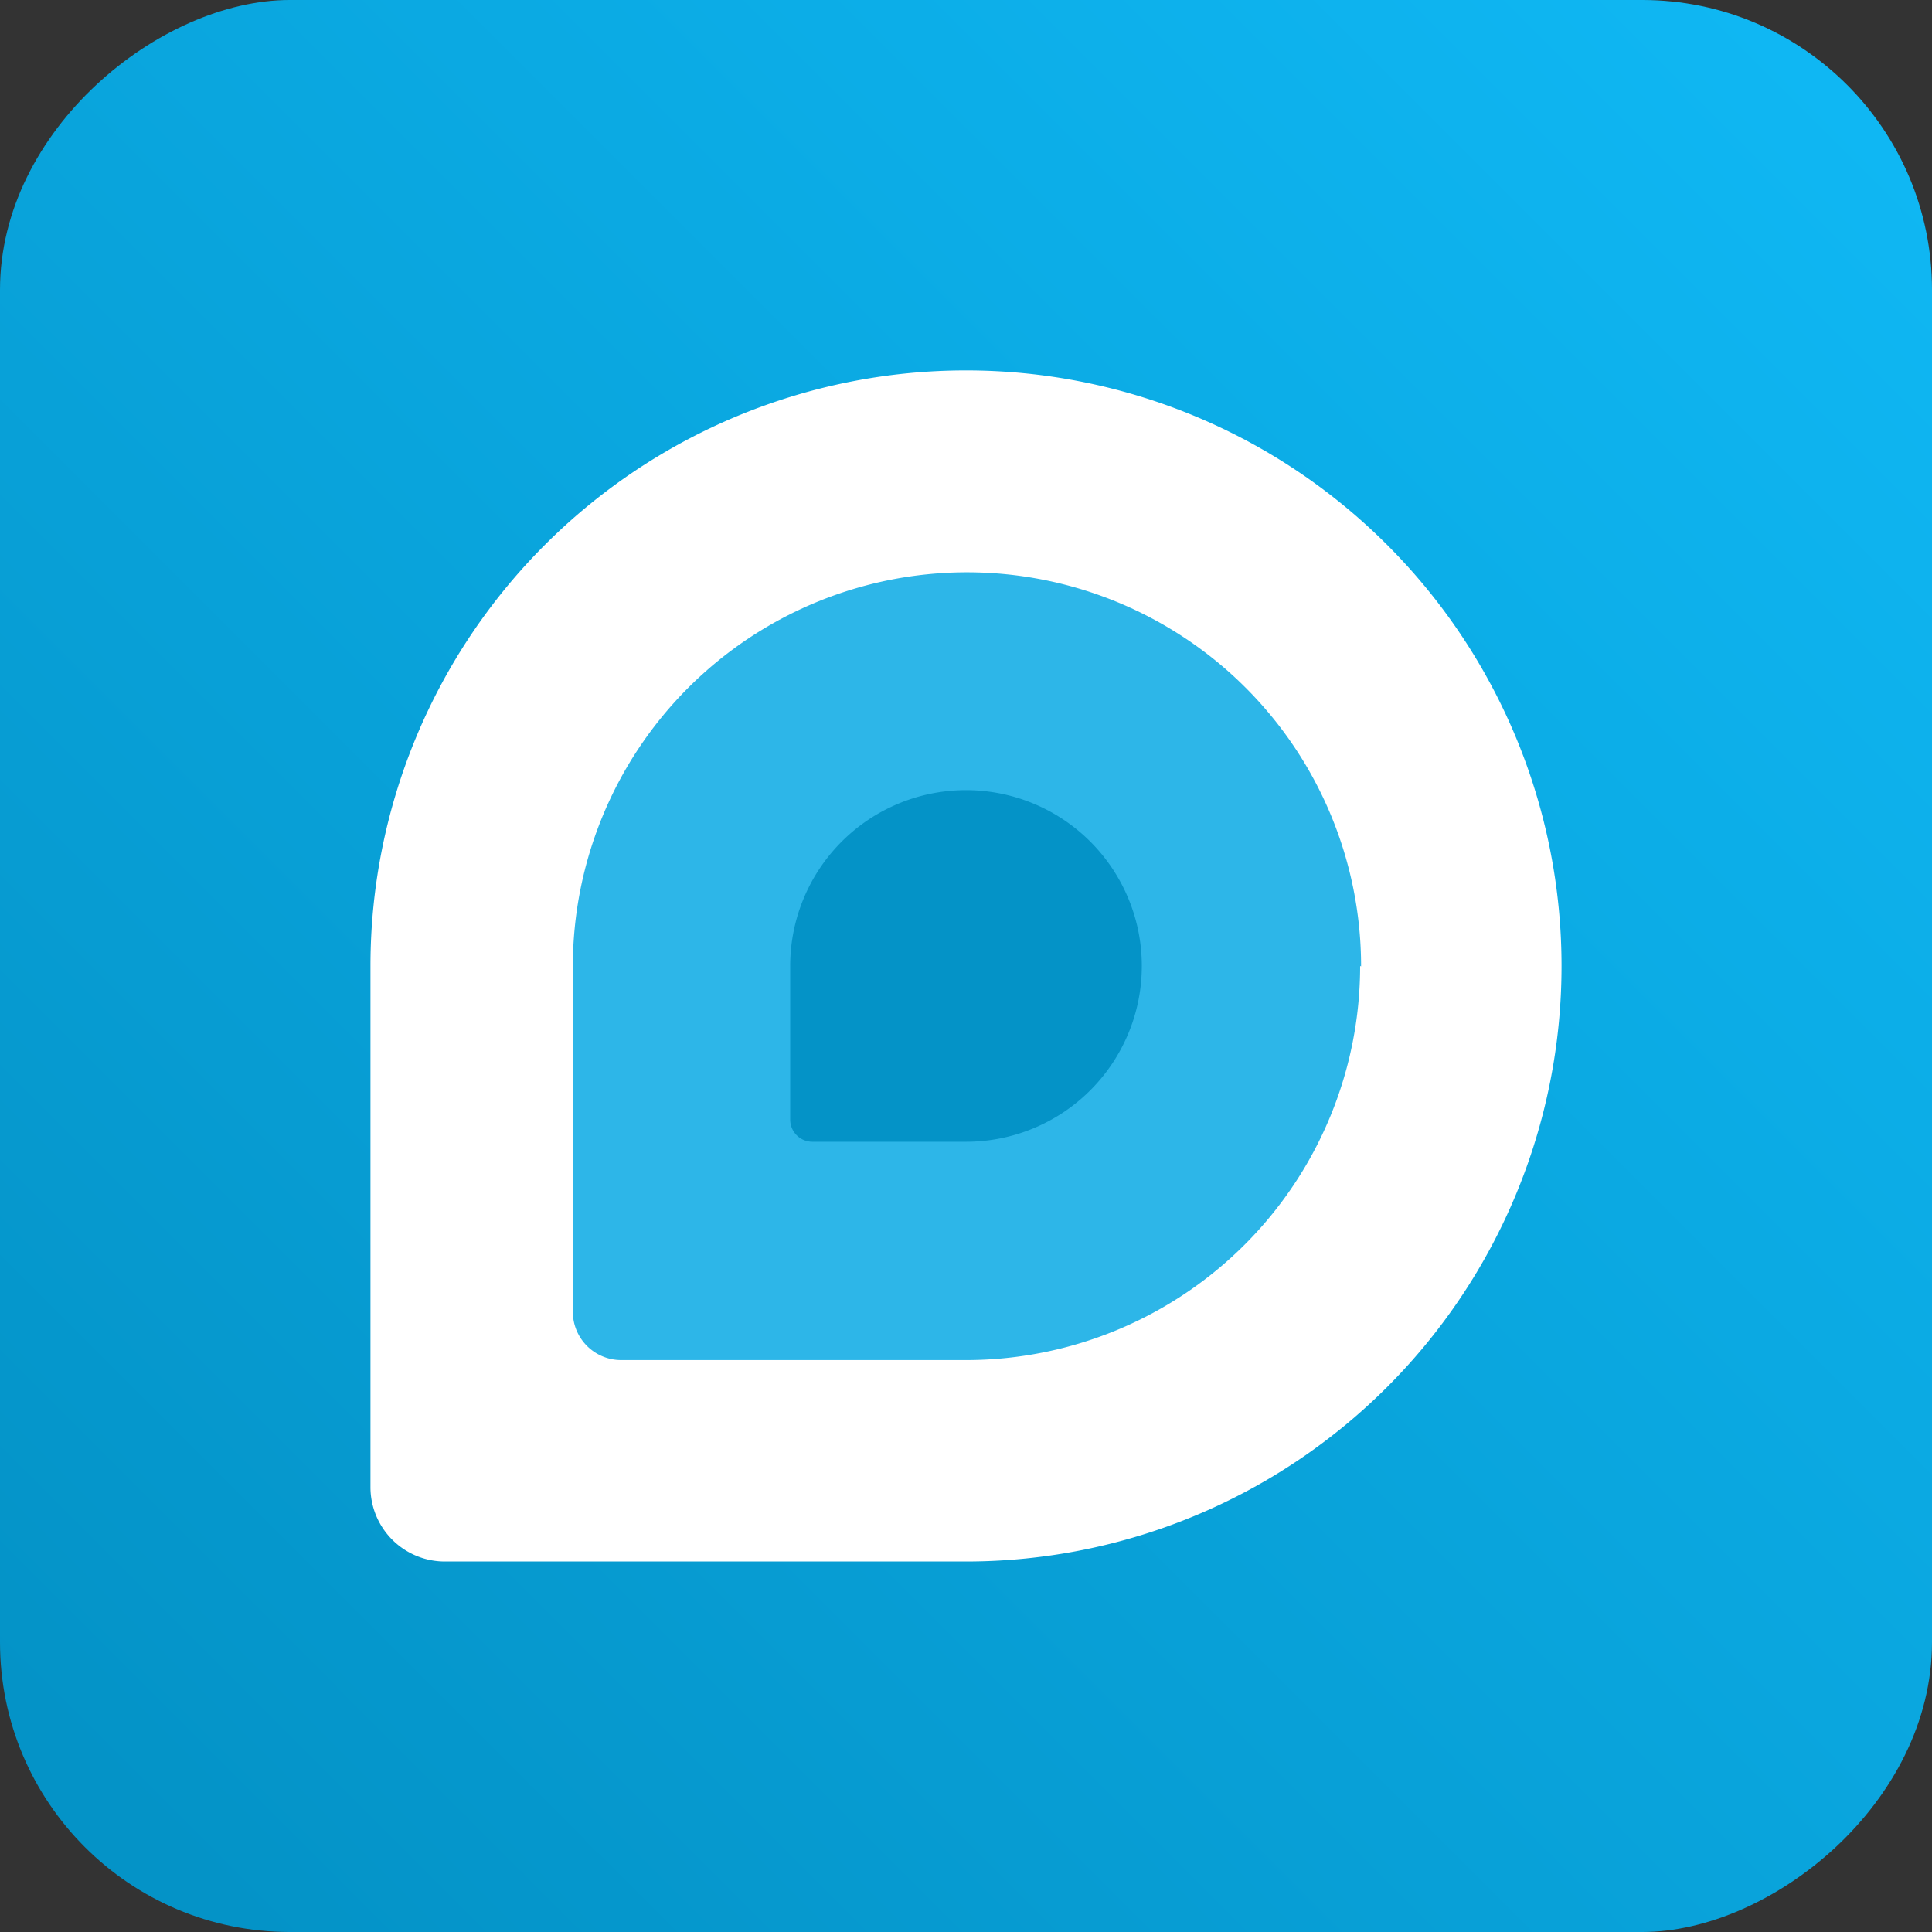
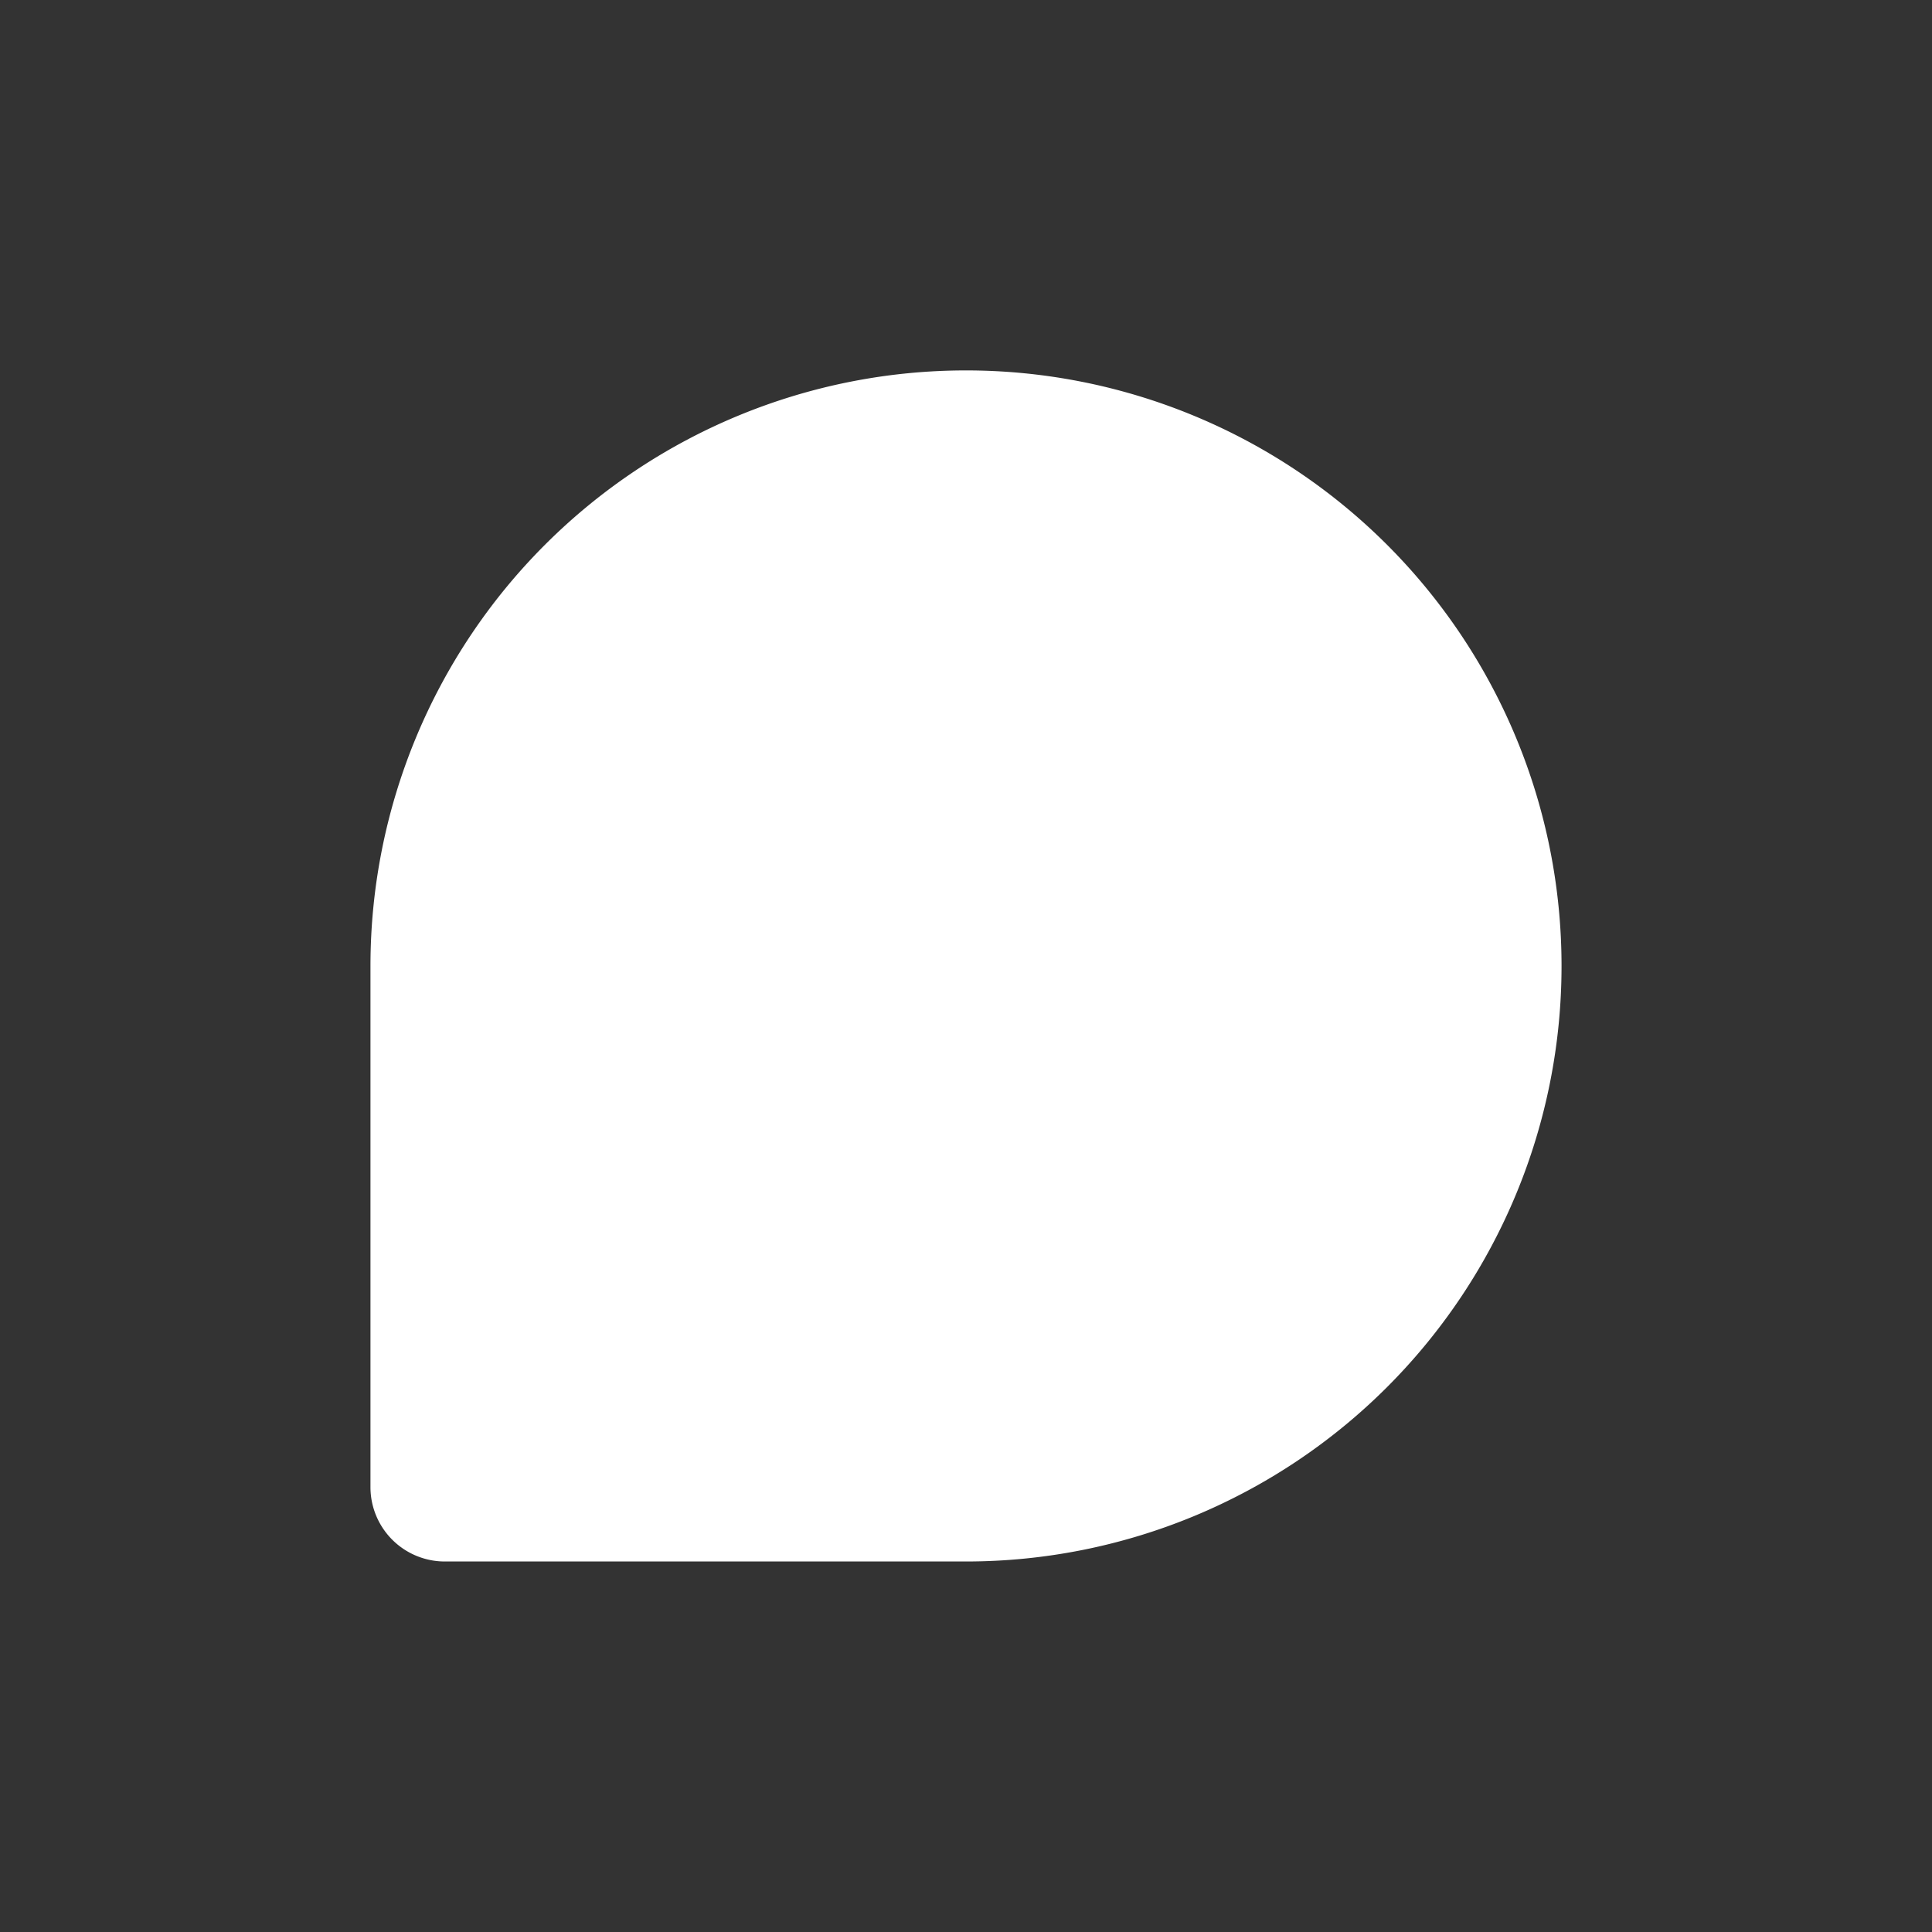
<svg xmlns="http://www.w3.org/2000/svg" width="40" height="40" viewBox="0 0 40 40">
  <rect x="0" y="0" width="40" height="40" fill="#333333" stroke="none" />
  <defs>
    <linearGradient id="linear-gradient" x1="0.068" y1="0.068" x2="0.947" y2="0.947" gradientUnits="objectBoundingBox">
      <stop offset="0" stop-color="#0493c7" />
      <stop offset="1" stop-color="#0fb7f3" />
    </linearGradient>
  </defs>
  <g id="Group_8418" data-name="Group 8418" transform="translate(10738 22527)">
-     <rect id="Retângulo_1302" data-name="Retângulo 1302" width="40" height="40" rx="6" transform="translate(-10738 -22487) rotate(-90)" fill="url(#linear-gradient)" />
    <path id="Caminho_763" data-name="Caminho 763" d="M32.33,121.55A12.33,12.33,0,0,1,20,133.88H9.21a1.54,1.54,0,0,1-1.54-1.53v-10.8a12.33,12.33,0,0,1,24.66,0Z" transform="translate(-10738 -22628.551)" fill="#fff" />
-     <path id="Caminho_764" data-name="Caminho 764" d="M28.16,121.55A8.16,8.16,0,0,1,20,129.71H12.86a1,1,0,0,1-1-1v-7.15a8.16,8.16,0,0,1,16.32,0Z" transform="translate(-10738 -22628.551)" fill="#2db6e8" />
-     <path id="Caminho_765" data-name="Caminho 765" d="M23.64,121.55A3.64,3.64,0,0,1,20,125.19H16.82a.46.46,0,0,1-.46-.46v-3.18a3.64,3.64,0,0,1,7.28,0Z" transform="translate(-10738 -22628.551)" fill="#0493c7" />
  </g>
</svg>